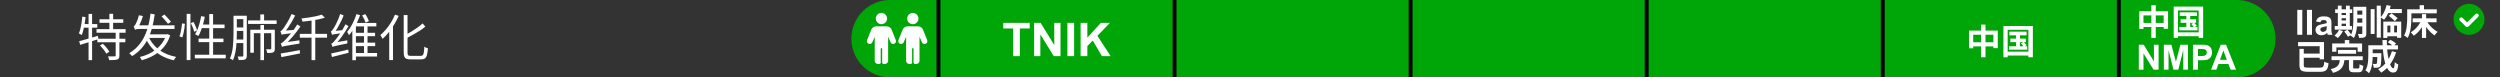
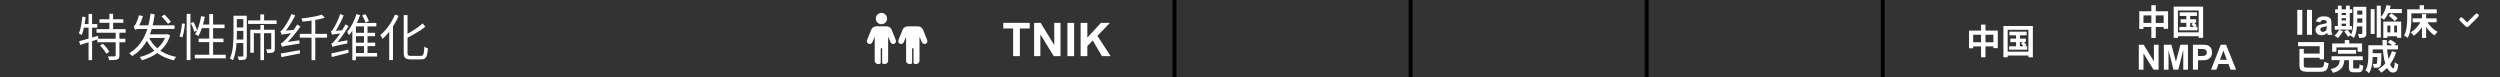
<svg xmlns="http://www.w3.org/2000/svg" width="646" height="20" viewBox="0 0 646 20" fill="none">
  <rect x="0" y="0" width="646" height="20" fill="#333333" stroke="none" />
  <path d="M25.707 4.984H31.856V5.894H25.707V4.984ZM24.94 7.532H32.454V8.455H24.94V7.532ZM25.161 10.002H32.389V10.925H25.161V10.002ZM28.268 3.567H29.23V8.026H28.268V3.567ZM29.893 8.312H30.855V14.331C30.855 14.626 30.816 14.851 30.738 15.007C30.669 15.163 30.526 15.284 30.309 15.371C30.11 15.44 29.832 15.484 29.477 15.501C29.13 15.527 28.706 15.54 28.203 15.54C28.186 15.393 28.147 15.224 28.086 15.033C28.034 14.851 27.969 14.695 27.891 14.565C28.29 14.574 28.649 14.578 28.97 14.578C29.299 14.578 29.516 14.574 29.62 14.565C29.724 14.565 29.793 14.548 29.828 14.513C29.871 14.478 29.893 14.418 29.893 14.331V8.312ZM25.837 11.744L26.578 11.302C26.803 11.501 27.02 11.722 27.228 11.965C27.445 12.208 27.644 12.455 27.826 12.706C28.008 12.949 28.151 13.17 28.255 13.369L27.462 13.876C27.367 13.677 27.232 13.451 27.059 13.2C26.886 12.949 26.691 12.697 26.474 12.446C26.266 12.186 26.054 11.952 25.837 11.744ZM20.455 10.652C20.871 10.539 21.339 10.409 21.859 10.262C22.388 10.115 22.947 9.954 23.536 9.781C24.134 9.599 24.723 9.421 25.304 9.248L25.434 10.106C24.619 10.366 23.796 10.63 22.964 10.899C22.132 11.159 21.382 11.389 20.715 11.588L20.455 10.652ZM22.886 3.593H23.796V15.54H22.886V3.593ZM21.274 4.282L22.119 4.425C22.058 4.997 21.98 5.565 21.885 6.128C21.79 6.691 21.677 7.224 21.547 7.727C21.426 8.23 21.283 8.676 21.118 9.066C21.066 9.023 20.992 8.975 20.897 8.923C20.81 8.862 20.719 8.806 20.624 8.754C20.529 8.693 20.446 8.65 20.377 8.624C20.542 8.251 20.68 7.831 20.793 7.363C20.906 6.895 21.001 6.397 21.079 5.868C21.166 5.339 21.231 4.811 21.274 4.282ZM21.365 6.219H25.135V7.155H21.209L21.365 6.219ZM38.291 9.235C38.872 10.656 39.773 11.839 40.995 12.784C42.226 13.72 43.738 14.361 45.532 14.708C45.471 14.777 45.398 14.86 45.311 14.955C45.233 15.059 45.159 15.163 45.09 15.267C45.021 15.38 44.964 15.484 44.921 15.579C43.699 15.302 42.607 14.89 41.645 14.344C40.683 13.798 39.855 13.118 39.162 12.303C38.469 11.488 37.901 10.552 37.459 9.495L38.291 9.235ZM42.932 8.871H43.127L43.309 8.819L43.972 9.131C43.686 10.041 43.296 10.847 42.802 11.549C42.308 12.251 41.736 12.862 41.086 13.382C40.445 13.902 39.747 14.34 38.993 14.695C38.239 15.05 37.455 15.341 36.64 15.566C36.588 15.445 36.51 15.297 36.406 15.124C36.311 14.959 36.215 14.829 36.12 14.734C36.883 14.552 37.619 14.301 38.33 13.98C39.041 13.651 39.695 13.252 40.293 12.784C40.9 12.307 41.428 11.761 41.879 11.146C42.33 10.522 42.681 9.82 42.932 9.04V8.871ZM38.005 8.871H43.088V9.807H37.719L38.005 8.871ZM38.889 3.528L39.981 3.71C39.808 4.941 39.578 6.093 39.292 7.168C39.006 8.234 38.633 9.218 38.174 10.119C37.715 11.02 37.151 11.839 36.484 12.576C35.825 13.304 35.037 13.95 34.118 14.513C34.075 14.444 34.01 14.361 33.923 14.266C33.836 14.162 33.745 14.067 33.65 13.98C33.563 13.885 33.477 13.811 33.39 13.759C34.543 13.057 35.487 12.208 36.224 11.211C36.969 10.206 37.554 9.062 37.979 7.779C38.404 6.488 38.707 5.071 38.889 3.528ZM41.749 4.23L42.503 3.762C42.694 3.953 42.893 4.165 43.101 4.399C43.318 4.624 43.521 4.845 43.712 5.062C43.903 5.279 44.059 5.465 44.18 5.621L43.413 6.154C43.292 5.989 43.136 5.794 42.945 5.569C42.754 5.344 42.555 5.114 42.347 4.88C42.139 4.646 41.94 4.429 41.749 4.23ZM34.872 7.701C34.855 7.623 34.824 7.528 34.781 7.415C34.746 7.302 34.707 7.19 34.664 7.077C34.629 6.956 34.59 6.856 34.547 6.778C34.642 6.752 34.725 6.696 34.794 6.609C34.872 6.522 34.95 6.405 35.028 6.258C35.08 6.171 35.158 6.011 35.262 5.777C35.375 5.534 35.492 5.253 35.613 4.932C35.734 4.603 35.83 4.273 35.899 3.944L36.939 4.139C36.835 4.503 36.709 4.871 36.562 5.244C36.423 5.608 36.276 5.95 36.12 6.271C35.964 6.592 35.812 6.873 35.665 7.116V7.142C35.665 7.142 35.626 7.159 35.548 7.194C35.47 7.229 35.375 7.276 35.262 7.337C35.158 7.389 35.067 7.45 34.989 7.519C34.911 7.58 34.872 7.64 34.872 7.701ZM34.872 7.701V6.934L35.535 6.544H45.103L45.09 7.48H36.263C35.847 7.48 35.526 7.502 35.301 7.545C35.084 7.58 34.941 7.632 34.872 7.701ZM48.236 3.58H49.211V15.527H48.236V3.58ZM47.04 6.05L47.781 6.154C47.755 6.509 47.712 6.899 47.651 7.324C47.599 7.749 47.525 8.165 47.43 8.572C47.343 8.979 47.244 9.343 47.131 9.664L46.364 9.404C46.485 9.109 46.589 8.771 46.676 8.39C46.763 8 46.836 7.601 46.897 7.194C46.966 6.778 47.014 6.397 47.04 6.05ZM49.302 5.972L49.991 5.673C50.19 6.02 50.377 6.401 50.55 6.817C50.732 7.224 50.858 7.567 50.927 7.844L50.199 8.221C50.156 8.022 50.086 7.796 49.991 7.545C49.896 7.285 49.787 7.016 49.666 6.739C49.553 6.462 49.432 6.206 49.302 5.972ZM51.967 4.178L52.916 4.334C52.803 4.967 52.66 5.586 52.487 6.193C52.322 6.8 52.136 7.367 51.928 7.896C51.729 8.425 51.508 8.893 51.265 9.3C51.204 9.257 51.118 9.205 51.005 9.144C50.901 9.083 50.793 9.027 50.68 8.975C50.567 8.923 50.472 8.88 50.394 8.845C50.645 8.464 50.871 8.026 51.07 7.532C51.269 7.029 51.443 6.492 51.59 5.92C51.746 5.339 51.872 4.759 51.967 4.178ZM51.967 6.336H58.025V7.272H51.668L51.967 6.336ZM54.073 3.632H55.061V14.669H54.073V3.632ZM51.317 9.976H57.739V10.886H51.317V9.976ZM50.342 14.149H58.337V15.072H50.342V14.149ZM60.729 4.061H63.381V4.945H60.729V4.061ZM64.109 5.27H71.48V6.193H64.109V5.27ZM60.768 7.103H63.303V8H60.768V7.103ZM60.755 10.223H63.303V11.133H60.755V10.223ZM60.339 4.061H61.197V8.741C61.197 9.244 61.184 9.79 61.158 10.379C61.141 10.968 61.097 11.571 61.028 12.186C60.959 12.801 60.855 13.399 60.716 13.98C60.586 14.561 60.413 15.089 60.196 15.566C60.135 15.514 60.057 15.458 59.962 15.397C59.867 15.336 59.767 15.28 59.663 15.228C59.568 15.176 59.481 15.137 59.403 15.111C59.62 14.652 59.789 14.153 59.91 13.616C60.04 13.079 60.131 12.528 60.183 11.965C60.244 11.393 60.283 10.834 60.3 10.288C60.326 9.733 60.339 9.218 60.339 8.741V4.061ZM62.874 4.061H63.771V14.383C63.771 14.634 63.736 14.838 63.667 14.994C63.606 15.15 63.498 15.267 63.342 15.345C63.177 15.423 62.965 15.471 62.705 15.488C62.445 15.514 62.103 15.527 61.678 15.527C61.669 15.44 61.652 15.341 61.626 15.228C61.6 15.124 61.565 15.016 61.522 14.903C61.487 14.79 61.444 14.691 61.392 14.604C61.687 14.613 61.947 14.617 62.172 14.617C62.406 14.617 62.566 14.613 62.653 14.604C62.731 14.604 62.787 14.587 62.822 14.552C62.857 14.517 62.874 14.457 62.874 14.37V4.061ZM67.268 3.723H68.243V5.803H67.268V3.723ZM67.294 6.453H68.217V15.54H67.294V6.453ZM64.681 7.675H70.466V8.585H65.591V13.629H64.681V7.675ZM70.089 7.675H71.012V12.576C71.012 12.81 70.986 13.005 70.934 13.161C70.882 13.317 70.769 13.434 70.596 13.512C70.44 13.599 70.232 13.651 69.972 13.668C69.721 13.685 69.417 13.694 69.062 13.694C69.045 13.555 69.006 13.395 68.945 13.213C68.893 13.031 68.832 12.871 68.763 12.732C69.04 12.741 69.283 12.745 69.491 12.745C69.699 12.745 69.838 12.741 69.907 12.732C69.976 12.732 70.024 12.719 70.05 12.693C70.076 12.667 70.089 12.619 70.089 12.55V7.675ZM72.858 12.108C72.849 12.047 72.823 11.961 72.78 11.848C72.745 11.735 72.706 11.623 72.663 11.51C72.628 11.389 72.594 11.289 72.559 11.211C72.706 11.185 72.867 11.098 73.04 10.951C73.222 10.795 73.426 10.6 73.651 10.366C73.781 10.245 73.963 10.054 74.197 9.794C74.44 9.525 74.713 9.205 75.016 8.832C75.328 8.459 75.64 8.061 75.952 7.636C76.264 7.203 76.55 6.765 76.81 6.323L77.629 6.856C77.014 7.749 76.351 8.611 75.64 9.443C74.938 10.266 74.227 10.986 73.508 11.601V11.627C73.508 11.627 73.478 11.644 73.417 11.679C73.356 11.705 73.278 11.744 73.183 11.796C73.096 11.848 73.018 11.9 72.949 11.952C72.888 12.004 72.858 12.056 72.858 12.108ZM72.858 12.108L72.819 11.328L73.326 10.99L77.369 10.418C77.369 10.548 77.369 10.695 77.369 10.86C77.378 11.025 77.391 11.159 77.408 11.263C76.472 11.41 75.718 11.532 75.146 11.627C74.583 11.714 74.145 11.787 73.833 11.848C73.53 11.9 73.309 11.948 73.17 11.991C73.04 12.034 72.936 12.073 72.858 12.108ZM72.78 8.988C72.763 8.919 72.732 8.828 72.689 8.715C72.654 8.602 72.615 8.485 72.572 8.364C72.537 8.243 72.498 8.139 72.455 8.052C72.585 8.026 72.715 7.944 72.845 7.805C72.975 7.666 73.122 7.489 73.287 7.272C73.365 7.159 73.482 6.982 73.638 6.739C73.803 6.496 73.985 6.206 74.184 5.868C74.392 5.53 74.596 5.17 74.795 4.789C74.994 4.399 75.176 4.009 75.341 3.619L76.277 4.009C76.008 4.555 75.714 5.097 75.393 5.634C75.081 6.163 74.756 6.67 74.418 7.155C74.089 7.632 73.755 8.061 73.417 8.442V8.468C73.417 8.468 73.387 8.485 73.326 8.52C73.265 8.555 73.187 8.598 73.092 8.65C73.005 8.702 72.932 8.758 72.871 8.819C72.81 8.88 72.78 8.936 72.78 8.988ZM72.78 8.988L72.754 8.26L73.235 7.961L76.199 7.688C76.173 7.809 76.151 7.952 76.134 8.117C76.125 8.273 76.121 8.399 76.121 8.494C75.445 8.572 74.899 8.637 74.483 8.689C74.076 8.741 73.759 8.784 73.534 8.819C73.309 8.845 73.14 8.871 73.027 8.897C72.923 8.923 72.841 8.953 72.78 8.988ZM72.546 13.811C72.962 13.75 73.434 13.677 73.963 13.59C74.5 13.495 75.068 13.391 75.666 13.278C76.264 13.165 76.862 13.057 77.46 12.953L77.525 13.811C76.667 13.984 75.813 14.153 74.964 14.318C74.115 14.483 73.361 14.63 72.702 14.76L72.546 13.811ZM80.502 4.997H81.464V15.54H80.502V4.997ZM77.473 8.754H84.506V9.729H77.473V8.754ZM83.141 3.775L83.947 4.568C83.444 4.733 82.864 4.884 82.205 5.023C81.555 5.153 80.883 5.266 80.19 5.361C79.497 5.456 78.825 5.534 78.175 5.595C78.158 5.482 78.119 5.348 78.058 5.192C77.997 5.027 77.937 4.889 77.876 4.776C78.5 4.707 79.141 4.624 79.8 4.529C80.459 4.425 81.078 4.312 81.659 4.191C82.248 4.061 82.742 3.922 83.141 3.775ZM85.897 12.134C85.888 12.065 85.867 11.978 85.832 11.874C85.797 11.77 85.758 11.666 85.715 11.562C85.68 11.449 85.641 11.354 85.598 11.276C85.745 11.25 85.897 11.159 86.053 11.003C86.209 10.847 86.382 10.648 86.573 10.405C86.686 10.284 86.846 10.089 87.054 9.82C87.262 9.543 87.496 9.218 87.756 8.845C88.016 8.464 88.276 8.052 88.536 7.61C88.805 7.168 89.052 6.726 89.277 6.284L90.057 6.752C89.546 7.645 88.982 8.52 88.367 9.378C87.76 10.236 87.149 10.986 86.534 11.627V11.653C86.534 11.653 86.499 11.67 86.43 11.705C86.369 11.731 86.296 11.77 86.209 11.822C86.131 11.865 86.057 11.917 85.988 11.978C85.927 12.03 85.897 12.082 85.897 12.134ZM85.897 12.134L85.845 11.354L86.326 11.029L89.771 10.418C89.754 10.539 89.745 10.678 89.745 10.834C89.745 10.99 89.749 11.12 89.758 11.224C88.969 11.38 88.332 11.51 87.847 11.614C87.37 11.718 87.002 11.8 86.742 11.861C86.482 11.922 86.291 11.974 86.17 12.017C86.049 12.06 85.958 12.099 85.897 12.134ZM85.793 9.001C85.784 8.94 85.763 8.858 85.728 8.754C85.693 8.641 85.654 8.529 85.611 8.416C85.576 8.295 85.537 8.191 85.494 8.104C85.615 8.078 85.728 7.996 85.832 7.857C85.945 7.71 86.07 7.528 86.209 7.311C86.287 7.198 86.395 7.016 86.534 6.765C86.673 6.514 86.824 6.219 86.989 5.881C87.154 5.534 87.318 5.166 87.483 4.776C87.648 4.377 87.786 3.987 87.899 3.606L88.796 3.996C88.588 4.533 88.35 5.071 88.081 5.608C87.821 6.145 87.544 6.661 87.249 7.155C86.963 7.649 86.668 8.091 86.365 8.481V8.507C86.365 8.507 86.335 8.524 86.274 8.559C86.222 8.594 86.157 8.637 86.079 8.689C86.01 8.741 85.945 8.793 85.884 8.845C85.823 8.897 85.793 8.949 85.793 9.001ZM85.793 9.001L85.78 8.312L86.235 8.026L88.601 7.779C88.575 7.892 88.553 8.026 88.536 8.182C88.527 8.329 88.527 8.451 88.536 8.546C87.99 8.615 87.548 8.676 87.21 8.728C86.881 8.771 86.621 8.81 86.43 8.845C86.248 8.871 86.109 8.897 86.014 8.923C85.927 8.949 85.854 8.975 85.793 9.001ZM85.585 13.811C85.949 13.733 86.369 13.642 86.846 13.538C87.323 13.434 87.83 13.321 88.367 13.2C88.904 13.07 89.446 12.94 89.992 12.81L90.083 13.642C89.32 13.833 88.558 14.023 87.795 14.214C87.041 14.405 86.365 14.578 85.767 14.734L85.585 13.811ZM91.513 8.468H96.921V9.352H91.513V8.468ZM91.539 11.029H96.947V11.913H91.539V11.029ZM91.448 13.694H97.441V14.604H91.448V13.694ZM94.061 6.245H94.971V14.188H94.061V6.245ZM91.968 5.933H97.246V6.817H91.968V15.553H91.045V6.544L91.617 5.933H91.968ZM92.098 3.645L93.047 3.918C92.839 4.499 92.588 5.105 92.293 5.738C92.007 6.362 91.682 6.964 91.318 7.545C90.963 8.117 90.586 8.633 90.187 9.092C90.152 9.014 90.105 8.923 90.044 8.819C89.992 8.715 89.931 8.611 89.862 8.507C89.801 8.403 89.745 8.316 89.693 8.247C90.04 7.84 90.369 7.376 90.681 6.856C90.993 6.327 91.27 5.786 91.513 5.231C91.756 4.676 91.951 4.148 92.098 3.645ZM93.58 3.983L94.399 3.645C94.598 3.931 94.78 4.243 94.945 4.581C95.118 4.919 95.248 5.209 95.335 5.452L94.451 5.855C94.39 5.595 94.273 5.292 94.1 4.945C93.927 4.598 93.753 4.278 93.58 3.983ZM104.318 3.892H105.306V13.551C105.306 13.794 105.328 13.98 105.371 14.11C105.414 14.231 105.497 14.318 105.618 14.37C105.748 14.413 105.934 14.435 106.177 14.435C106.264 14.435 106.42 14.435 106.645 14.435C106.879 14.435 107.135 14.435 107.412 14.435C107.698 14.435 107.962 14.435 108.205 14.435C108.448 14.435 108.621 14.435 108.725 14.435C108.968 14.435 109.145 14.37 109.258 14.24C109.379 14.101 109.466 13.859 109.518 13.512C109.579 13.165 109.622 12.68 109.648 12.056C109.769 12.143 109.917 12.229 110.09 12.316C110.272 12.394 110.432 12.446 110.571 12.472C110.528 13.183 110.45 13.75 110.337 14.175C110.233 14.591 110.06 14.89 109.817 15.072C109.583 15.254 109.236 15.345 108.777 15.345C108.708 15.345 108.582 15.345 108.4 15.345C108.227 15.345 108.019 15.345 107.776 15.345C107.542 15.345 107.308 15.345 107.074 15.345C106.84 15.345 106.632 15.345 106.45 15.345C106.277 15.345 106.16 15.345 106.099 15.345C105.648 15.345 105.293 15.293 105.033 15.189C104.773 15.085 104.587 14.899 104.474 14.63C104.37 14.37 104.318 14.002 104.318 13.525V3.892ZM109.206 6.05L109.908 6.882C109.475 7.246 108.985 7.606 108.439 7.961C107.893 8.308 107.321 8.646 106.723 8.975C106.134 9.304 105.553 9.616 104.981 9.911C104.946 9.798 104.886 9.673 104.799 9.534C104.721 9.387 104.647 9.257 104.578 9.144C105.133 8.849 105.696 8.529 106.268 8.182C106.84 7.835 107.382 7.48 107.893 7.116C108.404 6.743 108.842 6.388 109.206 6.05ZM102.069 3.775L103.018 4.1C102.689 4.854 102.303 5.595 101.861 6.323C101.419 7.051 100.942 7.736 100.431 8.377C99.928 9.01 99.404 9.569 98.858 10.054C98.832 9.967 98.78 9.863 98.702 9.742C98.633 9.621 98.559 9.499 98.481 9.378C98.403 9.248 98.334 9.144 98.273 9.066C98.776 8.65 99.261 8.165 99.729 7.61C100.206 7.047 100.643 6.44 101.042 5.79C101.441 5.131 101.783 4.46 102.069 3.775ZM100.574 7.181L101.536 6.219L101.549 6.245V15.514H100.574V7.181Z" fill="white" />
-   <path d="M220 10C220 4.477 224.477 0 230 0H578C583.523 0 588 4.477 588 10C588 15.523 583.523 20 578 20H230C224.477 20 220 15.523 220 10Z" fill="#00A607" />
-   <rect x="242" width="1" height="20" fill="black" />
  <rect x="303" width="1" height="20" fill="black" />
  <rect x="364" width="1" height="20" fill="black" />
  <rect x="425" width="1" height="20" fill="black" />
  <rect x="486" width="1" height="20" fill="black" />
-   <rect x="547" width="1" height="20" fill="black" />
  <path d="M227.764 6.251C228.57 6.251 229.223 5.595 229.223 4.791C229.223 3.988 228.568 3.332 227.764 3.332C226.958 3.332 226.305 3.988 226.305 4.791C226.305 5.595 226.96 6.251 227.764 6.251Z" fill="white" />
  <path d="M230.393 7.654L231.476 10.361H231.475C231.617 10.715 231.467 11.116 231.125 11.288C231.022 11.341 230.907 11.367 230.793 11.367C230.708 11.367 230.626 11.352 230.545 11.324C230.355 11.255 230.201 11.11 230.12 10.926L229.493 9.487V15.743C229.493 16.192 229.063 16.557 228.533 16.557C228.387 16.557 228.249 16.528 228.125 16.478C228.013 16.433 227.953 16.315 227.953 16.194V12.614C227.953 12.511 227.869 12.427 227.765 12.427C227.661 12.427 227.577 12.511 227.577 12.614V16.191C227.577 16.311 227.519 16.427 227.408 16.474C227.282 16.527 227.14 16.557 226.989 16.557C226.46 16.557 226.03 16.192 226.03 15.743V9.5L225.408 10.926C225.327 11.112 225.173 11.256 224.983 11.324C224.903 11.352 224.82 11.367 224.736 11.367C224.621 11.367 224.506 11.341 224.403 11.288C224.061 11.116 223.911 10.717 224.054 10.361L225.139 7.654C225.333 7.171 225.815 6.843 226.371 6.812H229.151C229.717 6.843 230.199 7.173 230.393 7.654Z" fill="white" />
-   <path d="M235.871 6.251C236.677 6.251 237.331 5.595 237.331 4.791C237.331 3.988 236.675 3.332 235.871 3.332C235.066 3.332 234.412 3.988 234.412 4.791C234.412 5.595 235.068 6.251 235.871 6.251Z" fill="white" />
  <path d="M238.5 7.654L239.584 10.361H239.582C239.725 10.715 239.574 11.116 239.233 11.288C239.129 11.341 239.015 11.367 238.9 11.367C238.816 11.367 238.733 11.352 238.652 11.324C238.463 11.255 238.309 11.11 238.228 10.926L237.6 9.487V15.743C237.6 16.192 237.17 16.557 236.641 16.557C236.494 16.557 236.356 16.528 236.232 16.478C236.12 16.433 236.06 16.315 236.06 16.194V12.614C236.06 12.511 235.976 12.427 235.872 12.427C235.769 12.427 235.685 12.511 235.685 12.614V16.191C235.685 16.311 235.626 16.427 235.516 16.474C235.389 16.527 235.247 16.557 235.097 16.557C234.567 16.557 234.137 16.192 234.137 15.743V9.5L233.515 10.926C233.435 11.112 233.281 11.256 233.091 11.324C233.01 11.352 232.927 11.367 232.843 11.367C232.728 11.367 232.614 11.341 232.51 11.288C232.169 11.116 232.018 10.717 232.161 10.361L233.247 7.654C233.44 7.171 233.923 6.843 234.479 6.812H237.259C237.824 6.843 238.307 7.173 238.5 7.654Z" fill="white" />
  <path d="M261.797 14.5V7.363H259.248V5.91H266.074V7.363H263.531V14.5H261.797ZM267.217 14.5V5.91H268.904L272.42 11.646V5.91H274.031V14.5H272.291L268.828 8.898V14.5H267.217ZM275.818 14.5V5.91H277.553V14.5H275.818ZM279.234 14.5V5.91H280.969V9.725L284.473 5.91H286.805L283.57 9.256L286.98 14.5H284.736L282.375 10.469L280.969 11.904V14.5H279.234Z" fill="white" />
  <path d="M508.792 7.916H516.226V12.434H515.092V8.978H509.872V12.479H508.792V7.916ZM509.35 10.922H515.722V11.984H509.35V10.922ZM511.906 6.35H513.049V14.801H511.906V6.35ZM519.232 8.186H523.678V9.122H519.232V8.186ZM519.475 9.977H523.48V10.886H519.475V9.977ZM519.142 11.957H523.831V12.839H519.142V11.957ZM520.951 8.483H521.95V12.425H520.951V8.483ZM522.238 11.174L522.922 10.823C523.054 10.949 523.192 11.096 523.336 11.264C523.48 11.426 523.588 11.57 523.66 11.696L522.94 12.101C522.868 11.975 522.763 11.825 522.625 11.651C522.493 11.477 522.364 11.318 522.238 11.174ZM517.684 6.71H525.289V14.792H524.137V7.7H518.782V14.792H517.684V6.71ZM518.287 13.352H524.668V14.351H518.287V13.352Z" fill="white" />
  <path d="M552.792 2.916H560.226V7.434H559.092V3.978H553.872V7.479H552.792V2.916ZM553.35 5.922H559.722V6.984H553.35V5.922ZM555.906 1.35H557.049V9.801H555.906V1.35ZM563.232 3.186H567.678V4.122H563.232V3.186ZM563.475 4.977H567.48V5.886H563.475V4.977ZM563.142 6.957H567.831V7.839H563.142V6.957ZM564.951 3.483H565.95V7.425H564.951V3.483ZM566.238 6.174L566.922 5.823C567.054 5.949 567.192 6.096 567.336 6.264C567.48 6.426 567.588 6.57 567.66 6.696L566.94 7.101C566.868 6.975 566.763 6.825 566.625 6.651C566.493 6.477 566.364 6.318 566.238 6.174ZM561.684 1.71H569.289V9.792H568.137V2.7H562.782V9.792H561.684V1.71ZM562.287 8.352H568.668V9.351H562.287V8.352ZM552.668 18V11.558H553.934L556.57 15.86V11.558H557.779V18H556.474L553.876 13.799V18H552.668ZM559.141 18V11.558H561.088L562.257 15.952L563.413 11.558H565.364V18H564.155V12.929L562.876 18H561.624L560.35 12.929V18H559.141ZM566.656 18V11.558H568.743C569.534 11.558 570.05 11.59 570.29 11.654C570.659 11.751 570.968 11.962 571.217 12.287C571.466 12.609 571.591 13.027 571.591 13.54C571.591 13.935 571.519 14.268 571.375 14.537C571.232 14.807 571.049 15.019 570.826 15.174C570.606 15.327 570.382 15.428 570.154 15.477C569.843 15.539 569.394 15.57 568.805 15.57H567.957V18H566.656ZM567.957 12.648V14.476H568.668C569.181 14.476 569.524 14.442 569.697 14.374C569.87 14.307 570.004 14.202 570.101 14.058C570.201 13.915 570.25 13.748 570.25 13.557C570.25 13.323 570.182 13.129 570.044 12.977C569.906 12.825 569.732 12.729 569.521 12.691C569.366 12.662 569.054 12.648 568.585 12.648H567.957ZM577.8 18H576.385L575.823 16.537H573.248L572.716 18H571.336L573.845 11.558H575.221L577.8 18ZM575.405 15.451L574.518 13.06L573.647 15.451H575.405Z" fill="white" />
  <path d="M593.615 9V2.558H594.916V9H593.615ZM596.12 9V2.558H597.421V9H596.12ZM599.579 5.757L598.458 5.555C598.584 5.104 598.801 4.77 599.108 4.553C599.416 4.336 599.873 4.228 600.479 4.228C601.03 4.228 601.44 4.293 601.71 4.425C601.979 4.554 602.168 4.72 602.277 4.922C602.388 5.121 602.444 5.489 602.444 6.025L602.431 7.466C602.431 7.876 602.45 8.18 602.488 8.376C602.529 8.569 602.604 8.777 602.712 9H601.49C601.458 8.918 601.418 8.796 601.372 8.635C601.351 8.562 601.336 8.514 601.328 8.49C601.117 8.695 600.891 8.849 600.651 8.952C600.411 9.054 600.154 9.105 599.882 9.105C599.401 9.105 599.022 8.975 598.744 8.714C598.468 8.454 598.331 8.124 598.331 7.726C598.331 7.462 598.394 7.228 598.52 7.022C598.646 6.814 598.821 6.656 599.047 6.548C599.275 6.437 599.604 6.34 600.031 6.258C600.608 6.149 601.008 6.048 601.231 5.955V5.832C601.231 5.594 601.172 5.426 601.055 5.326C600.938 5.224 600.717 5.172 600.392 5.172C600.172 5.172 600 5.216 599.877 5.304C599.754 5.389 599.655 5.54 599.579 5.757ZM601.231 6.759C601.073 6.812 600.822 6.875 600.479 6.948C600.137 7.021 599.913 7.093 599.807 7.163C599.646 7.277 599.565 7.422 599.565 7.598C599.565 7.771 599.63 7.92 599.759 8.046C599.888 8.172 600.052 8.235 600.251 8.235C600.474 8.235 600.686 8.162 600.888 8.016C601.038 7.904 601.136 7.768 601.183 7.607C601.215 7.501 601.231 7.301 601.231 7.005V6.759ZM608.555 1.755H610.877V2.736H608.555V1.755ZM608.555 3.789H610.877V4.743H608.555V3.789ZM608.546 5.85H610.886V6.813H608.546V5.85ZM610.418 1.755H611.453V8.613C611.453 8.877 611.423 9.084 611.363 9.234C611.303 9.39 611.195 9.513 611.039 9.603C610.883 9.687 610.685 9.741 610.445 9.765C610.211 9.789 609.926 9.798 609.59 9.792C609.572 9.648 609.533 9.474 609.473 9.27C609.413 9.072 609.35 8.904 609.284 8.766C609.476 8.778 609.665 8.784 609.851 8.784C610.043 8.784 610.172 8.784 610.238 8.784C610.304 8.784 610.349 8.772 610.373 8.748C610.403 8.718 610.418 8.67 610.418 8.604V1.755ZM608.105 1.755H609.122V5.067C609.122 5.421 609.11 5.808 609.086 6.228C609.068 6.648 609.026 7.074 608.96 7.506C608.9 7.932 608.813 8.346 608.699 8.748C608.585 9.15 608.429 9.51 608.231 9.828C608.177 9.762 608.096 9.687 607.988 9.603C607.88 9.525 607.772 9.45 607.664 9.378C607.556 9.306 607.46 9.252 607.376 9.216C607.604 8.826 607.769 8.391 607.871 7.911C607.973 7.431 608.036 6.945 608.06 6.453C608.09 5.955 608.105 5.493 608.105 5.067V1.755ZM603.398 2.412H607.808V3.357H603.398V2.412ZM604.568 3.888H606.719V4.707H604.568V3.888ZM604.568 5.283H606.719V6.111H604.568V5.283ZM603.29 6.714H607.745V7.659H603.29V6.714ZM604.1 1.458H605.072V7.056H604.1V1.458ZM606.197 1.458H607.187V7.056H606.197V1.458ZM604.406 7.722L605.432 8.019C605.264 8.349 605.057 8.676 604.811 9C604.565 9.33 604.322 9.606 604.082 9.828C604.022 9.762 603.938 9.69 603.83 9.612C603.728 9.534 603.62 9.456 603.506 9.378C603.398 9.3 603.302 9.237 603.218 9.189C603.458 9.009 603.683 8.787 603.893 8.523C604.109 8.259 604.28 7.992 604.406 7.722ZM605.747 8.127L606.566 7.677C606.686 7.803 606.809 7.947 606.935 8.109C607.067 8.265 607.19 8.421 607.304 8.577C607.424 8.727 607.52 8.865 607.592 8.991L606.719 9.495C606.659 9.375 606.572 9.234 606.458 9.072C606.35 8.916 606.233 8.754 606.107 8.586C605.981 8.418 605.861 8.265 605.747 8.127ZM612.587 2.358H613.595V8.766H612.587V2.358ZM614.144 1.458H615.206V9.711H614.144V1.458ZM616.691 1.305L617.762 1.521C617.588 2.229 617.351 2.901 617.051 3.537C616.751 4.167 616.415 4.692 616.043 5.112C615.977 5.052 615.887 4.983 615.773 4.905C615.659 4.827 615.542 4.752 615.422 4.68C615.302 4.602 615.197 4.539 615.107 4.491C615.479 4.131 615.8 3.669 616.07 3.105C616.34 2.535 616.547 1.935 616.691 1.305ZM616.88 2.331H620.642V3.375H616.574L616.88 2.331ZM617.258 4.077L617.96 3.429C618.152 3.561 618.344 3.705 618.536 3.861C618.734 4.011 618.92 4.158 619.094 4.302C619.274 4.446 619.424 4.575 619.544 4.689L618.824 5.472C618.71 5.346 618.566 5.202 618.392 5.04C618.218 4.878 618.032 4.713 617.834 4.545C617.636 4.371 617.444 4.215 617.258 4.077ZM616.43 8.37H619.886V9.369H616.43V8.37ZM617.672 6.219H618.653V8.784H617.672V6.219ZM615.845 5.589H620.471V9.765H619.391V6.624H616.889V9.801H615.845V5.589ZM623.432 4.743H629.615V5.76H623.432V4.743ZM625.835 3.645H626.915V9.81H625.835V3.645ZM625.619 5.373L626.537 5.679C626.327 6.165 626.075 6.633 625.781 7.083C625.493 7.527 625.172 7.932 624.818 8.298C624.47 8.664 624.101 8.976 623.711 9.234C623.657 9.144 623.582 9.045 623.486 8.937C623.396 8.829 623.303 8.724 623.207 8.622C623.111 8.514 623.021 8.424 622.937 8.352C623.303 8.148 623.657 7.887 623.999 7.569C624.341 7.251 624.65 6.903 624.926 6.525C625.208 6.147 625.439 5.763 625.619 5.373ZM627.032 5.364C627.176 5.64 627.353 5.919 627.563 6.201C627.773 6.477 628.001 6.744 628.247 7.002C628.499 7.254 628.763 7.485 629.039 7.695C629.315 7.905 629.594 8.088 629.876 8.244C629.792 8.31 629.699 8.4 629.597 8.514C629.495 8.622 629.396 8.733 629.3 8.847C629.21 8.955 629.135 9.06 629.075 9.162C628.793 8.97 628.514 8.748 628.238 8.496C627.962 8.238 627.698 7.959 627.446 7.659C627.194 7.353 626.957 7.035 626.735 6.705C626.519 6.369 626.327 6.03 626.159 5.688L627.032 5.364ZM625.241 1.35H626.366V2.997H625.241V1.35ZM622.541 2.412H629.66V3.438H622.541V2.412ZM622.019 2.412H623.099V4.68C623.099 5.046 623.084 5.451 623.054 5.895C623.03 6.333 622.985 6.786 622.919 7.254C622.853 7.716 622.757 8.166 622.631 8.604C622.511 9.042 622.349 9.438 622.145 9.792C622.079 9.732 621.986 9.66 621.866 9.576C621.752 9.498 621.635 9.42 621.515 9.342C621.395 9.27 621.293 9.216 621.209 9.18C621.395 8.856 621.542 8.502 621.65 8.118C621.758 7.734 621.836 7.341 621.884 6.939C621.938 6.537 621.974 6.144 621.992 5.76C622.01 5.37 622.019 5.01 622.019 4.68V2.412ZM594.179 12.627H595.295V16.83C595.295 17.016 595.319 17.157 595.367 17.253C595.421 17.343 595.532 17.403 595.7 17.433C595.868 17.463 596.114 17.478 596.438 17.478C596.534 17.478 596.678 17.478 596.87 17.478C597.068 17.478 597.287 17.478 597.527 17.478C597.773 17.478 598.019 17.478 598.265 17.478C598.517 17.478 598.745 17.478 598.949 17.478C599.153 17.478 599.306 17.478 599.408 17.478C599.648 17.478 599.837 17.46 599.975 17.424C600.119 17.382 600.23 17.307 600.308 17.199C600.392 17.091 600.455 16.935 600.497 16.731C600.539 16.527 600.578 16.26 600.614 15.93C600.71 15.984 600.821 16.041 600.947 16.101C601.079 16.161 601.211 16.212 601.343 16.254C601.481 16.296 601.601 16.329 601.703 16.353C601.655 16.779 601.586 17.133 601.496 17.415C601.406 17.697 601.28 17.922 601.118 18.09C600.956 18.258 600.74 18.378 600.47 18.45C600.2 18.522 599.861 18.558 599.453 18.558C599.381 18.558 599.267 18.558 599.111 18.558C598.955 18.558 598.775 18.558 598.571 18.558C598.367 18.558 598.157 18.558 597.941 18.558C597.725 18.558 597.515 18.558 597.311 18.558C597.113 18.558 596.936 18.558 596.78 18.558C596.624 18.558 596.513 18.558 596.447 18.558C595.865 18.558 595.409 18.507 595.079 18.405C594.749 18.309 594.515 18.138 594.377 17.892C594.245 17.64 594.179 17.286 594.179 16.83V12.627ZM594.818 13.851H599.795V14.913H594.818V13.851ZM593.819 10.863H600.524V15.336H599.399V11.934H593.819V10.863ZM604.142 12.906H608.813V13.887H604.142V12.906ZM602.468 14.535H610.532V15.543H602.468V14.535ZM604.646 15.345H605.816C605.774 15.759 605.705 16.146 605.609 16.506C605.513 16.86 605.36 17.184 605.15 17.478C604.946 17.766 604.658 18.024 604.286 18.252C603.914 18.48 603.434 18.672 602.846 18.828C602.81 18.732 602.756 18.624 602.684 18.504C602.618 18.384 602.543 18.264 602.459 18.144C602.375 18.03 602.294 17.937 602.216 17.865C602.732 17.751 603.143 17.613 603.449 17.451C603.761 17.289 603.995 17.106 604.151 16.902C604.313 16.692 604.427 16.458 604.493 16.2C604.565 15.936 604.616 15.651 604.646 15.345ZM606.968 15.165H608.057V17.361C608.057 17.505 608.078 17.598 608.12 17.64C608.168 17.676 608.273 17.694 608.435 17.694C608.471 17.694 608.528 17.694 608.606 17.694C608.684 17.694 608.771 17.694 608.867 17.694C608.963 17.694 609.053 17.694 609.137 17.694C609.221 17.694 609.287 17.694 609.335 17.694C609.431 17.694 609.503 17.67 609.551 17.622C609.605 17.574 609.641 17.472 609.659 17.316C609.683 17.154 609.701 16.917 609.713 16.605C609.791 16.659 609.887 16.713 610.001 16.767C610.115 16.821 610.232 16.869 610.352 16.911C610.478 16.953 610.589 16.989 610.685 17.019C610.649 17.451 610.586 17.787 610.496 18.027C610.406 18.273 610.277 18.441 610.109 18.531C609.947 18.627 609.722 18.675 609.434 18.675C609.38 18.675 609.299 18.675 609.191 18.675C609.089 18.675 608.975 18.675 608.849 18.675C608.729 18.675 608.615 18.675 608.507 18.675C608.405 18.675 608.327 18.675 608.273 18.675C607.925 18.675 607.655 18.636 607.463 18.558C607.277 18.48 607.148 18.345 607.076 18.153C607.004 17.961 606.968 17.703 606.968 17.379V15.165ZM605.897 10.359H607.049V11.997H605.897V10.359ZM602.63 11.223H610.361V13.365H609.209V12.249H603.728V13.365H602.63V11.223ZM612.638 13.743H614.717V14.724H612.638V13.743ZM614.303 13.743H615.347C615.347 13.743 615.347 13.767 615.347 13.815C615.347 13.863 615.347 13.92 615.347 13.986C615.347 14.046 615.347 14.097 615.347 14.139C615.335 14.775 615.32 15.297 615.302 15.705C615.284 16.107 615.254 16.422 615.212 16.65C615.176 16.872 615.125 17.028 615.059 17.118C614.969 17.232 614.873 17.313 614.771 17.361C614.675 17.409 614.561 17.445 614.429 17.469C614.309 17.493 614.156 17.508 613.97 17.514C613.79 17.514 613.592 17.511 613.376 17.505C613.37 17.349 613.34 17.175 613.286 16.983C613.232 16.791 613.166 16.629 613.088 16.497C613.25 16.509 613.4 16.518 613.538 16.524C613.682 16.53 613.79 16.533 613.862 16.533C613.922 16.533 613.973 16.527 614.015 16.515C614.063 16.497 614.102 16.467 614.132 16.425C614.174 16.371 614.204 16.26 614.222 16.092C614.246 15.918 614.264 15.657 614.276 15.309C614.288 14.955 614.297 14.487 614.303 13.905V13.743ZM617.003 10.917L617.66 10.269C617.828 10.353 618.005 10.452 618.191 10.566C618.377 10.68 618.554 10.794 618.722 10.908C618.896 11.022 619.037 11.133 619.145 11.241L618.452 11.961C618.35 11.859 618.218 11.745 618.056 11.619C617.894 11.493 617.72 11.37 617.534 11.25C617.348 11.124 617.171 11.013 617.003 10.917ZM618.065 13.239L619.163 13.5C618.785 14.67 618.269 15.705 617.615 16.605C616.961 17.499 616.187 18.222 615.293 18.774C615.245 18.696 615.173 18.6 615.077 18.486C614.981 18.378 614.882 18.267 614.78 18.153C614.678 18.045 614.588 17.955 614.51 17.883C615.374 17.415 616.106 16.785 616.706 15.993C617.306 15.195 617.759 14.277 618.065 13.239ZM612.692 11.7H619.64V12.762H612.692V11.7ZM611.972 11.7H613.106V14.355C613.106 14.691 613.094 15.06 613.07 15.462C613.046 15.858 613.001 16.266 612.935 16.686C612.869 17.1 612.77 17.499 612.638 17.883C612.512 18.267 612.347 18.612 612.143 18.918C612.083 18.84 611.993 18.753 611.873 18.657C611.759 18.561 611.642 18.465 611.522 18.369C611.408 18.279 611.309 18.216 611.225 18.18C611.453 17.82 611.618 17.418 611.72 16.974C611.828 16.524 611.897 16.071 611.927 15.615C611.957 15.159 611.972 14.736 611.972 14.346V11.7ZM615.626 10.359H616.76C616.748 11.097 616.769 11.82 616.823 12.528C616.877 13.236 616.955 13.899 617.057 14.517C617.165 15.129 617.291 15.672 617.435 16.146C617.579 16.614 617.738 16.98 617.912 17.244C618.086 17.508 618.263 17.64 618.443 17.64C618.545 17.64 618.623 17.517 618.677 17.271C618.737 17.025 618.779 16.62 618.803 16.056C618.929 16.176 619.076 16.293 619.244 16.407C619.418 16.521 619.577 16.605 619.721 16.659C619.667 17.217 619.586 17.649 619.478 17.955C619.37 18.255 619.226 18.462 619.046 18.576C618.866 18.69 618.635 18.747 618.353 18.747C618.029 18.747 617.735 18.636 617.471 18.414C617.213 18.192 616.982 17.883 616.778 17.487C616.58 17.091 616.409 16.626 616.265 16.092C616.121 15.558 616.001 14.979 615.905 14.355C615.815 13.731 615.746 13.083 615.698 12.411C615.656 11.733 615.632 11.049 615.626 10.359Z" fill="white" />
-   <path d="M638 9C640.209 9 642 7.209 642 5C642 2.791 640.209 1 638 1C635.791 1 634 2.791 634 5C634 7.209 635.791 9 638 9Z" fill="#00A607" />
  <path d="M640 4L637.5 6.5L636 5" stroke="white" stroke-linecap="round" stroke-linejoin="round" />
</svg>